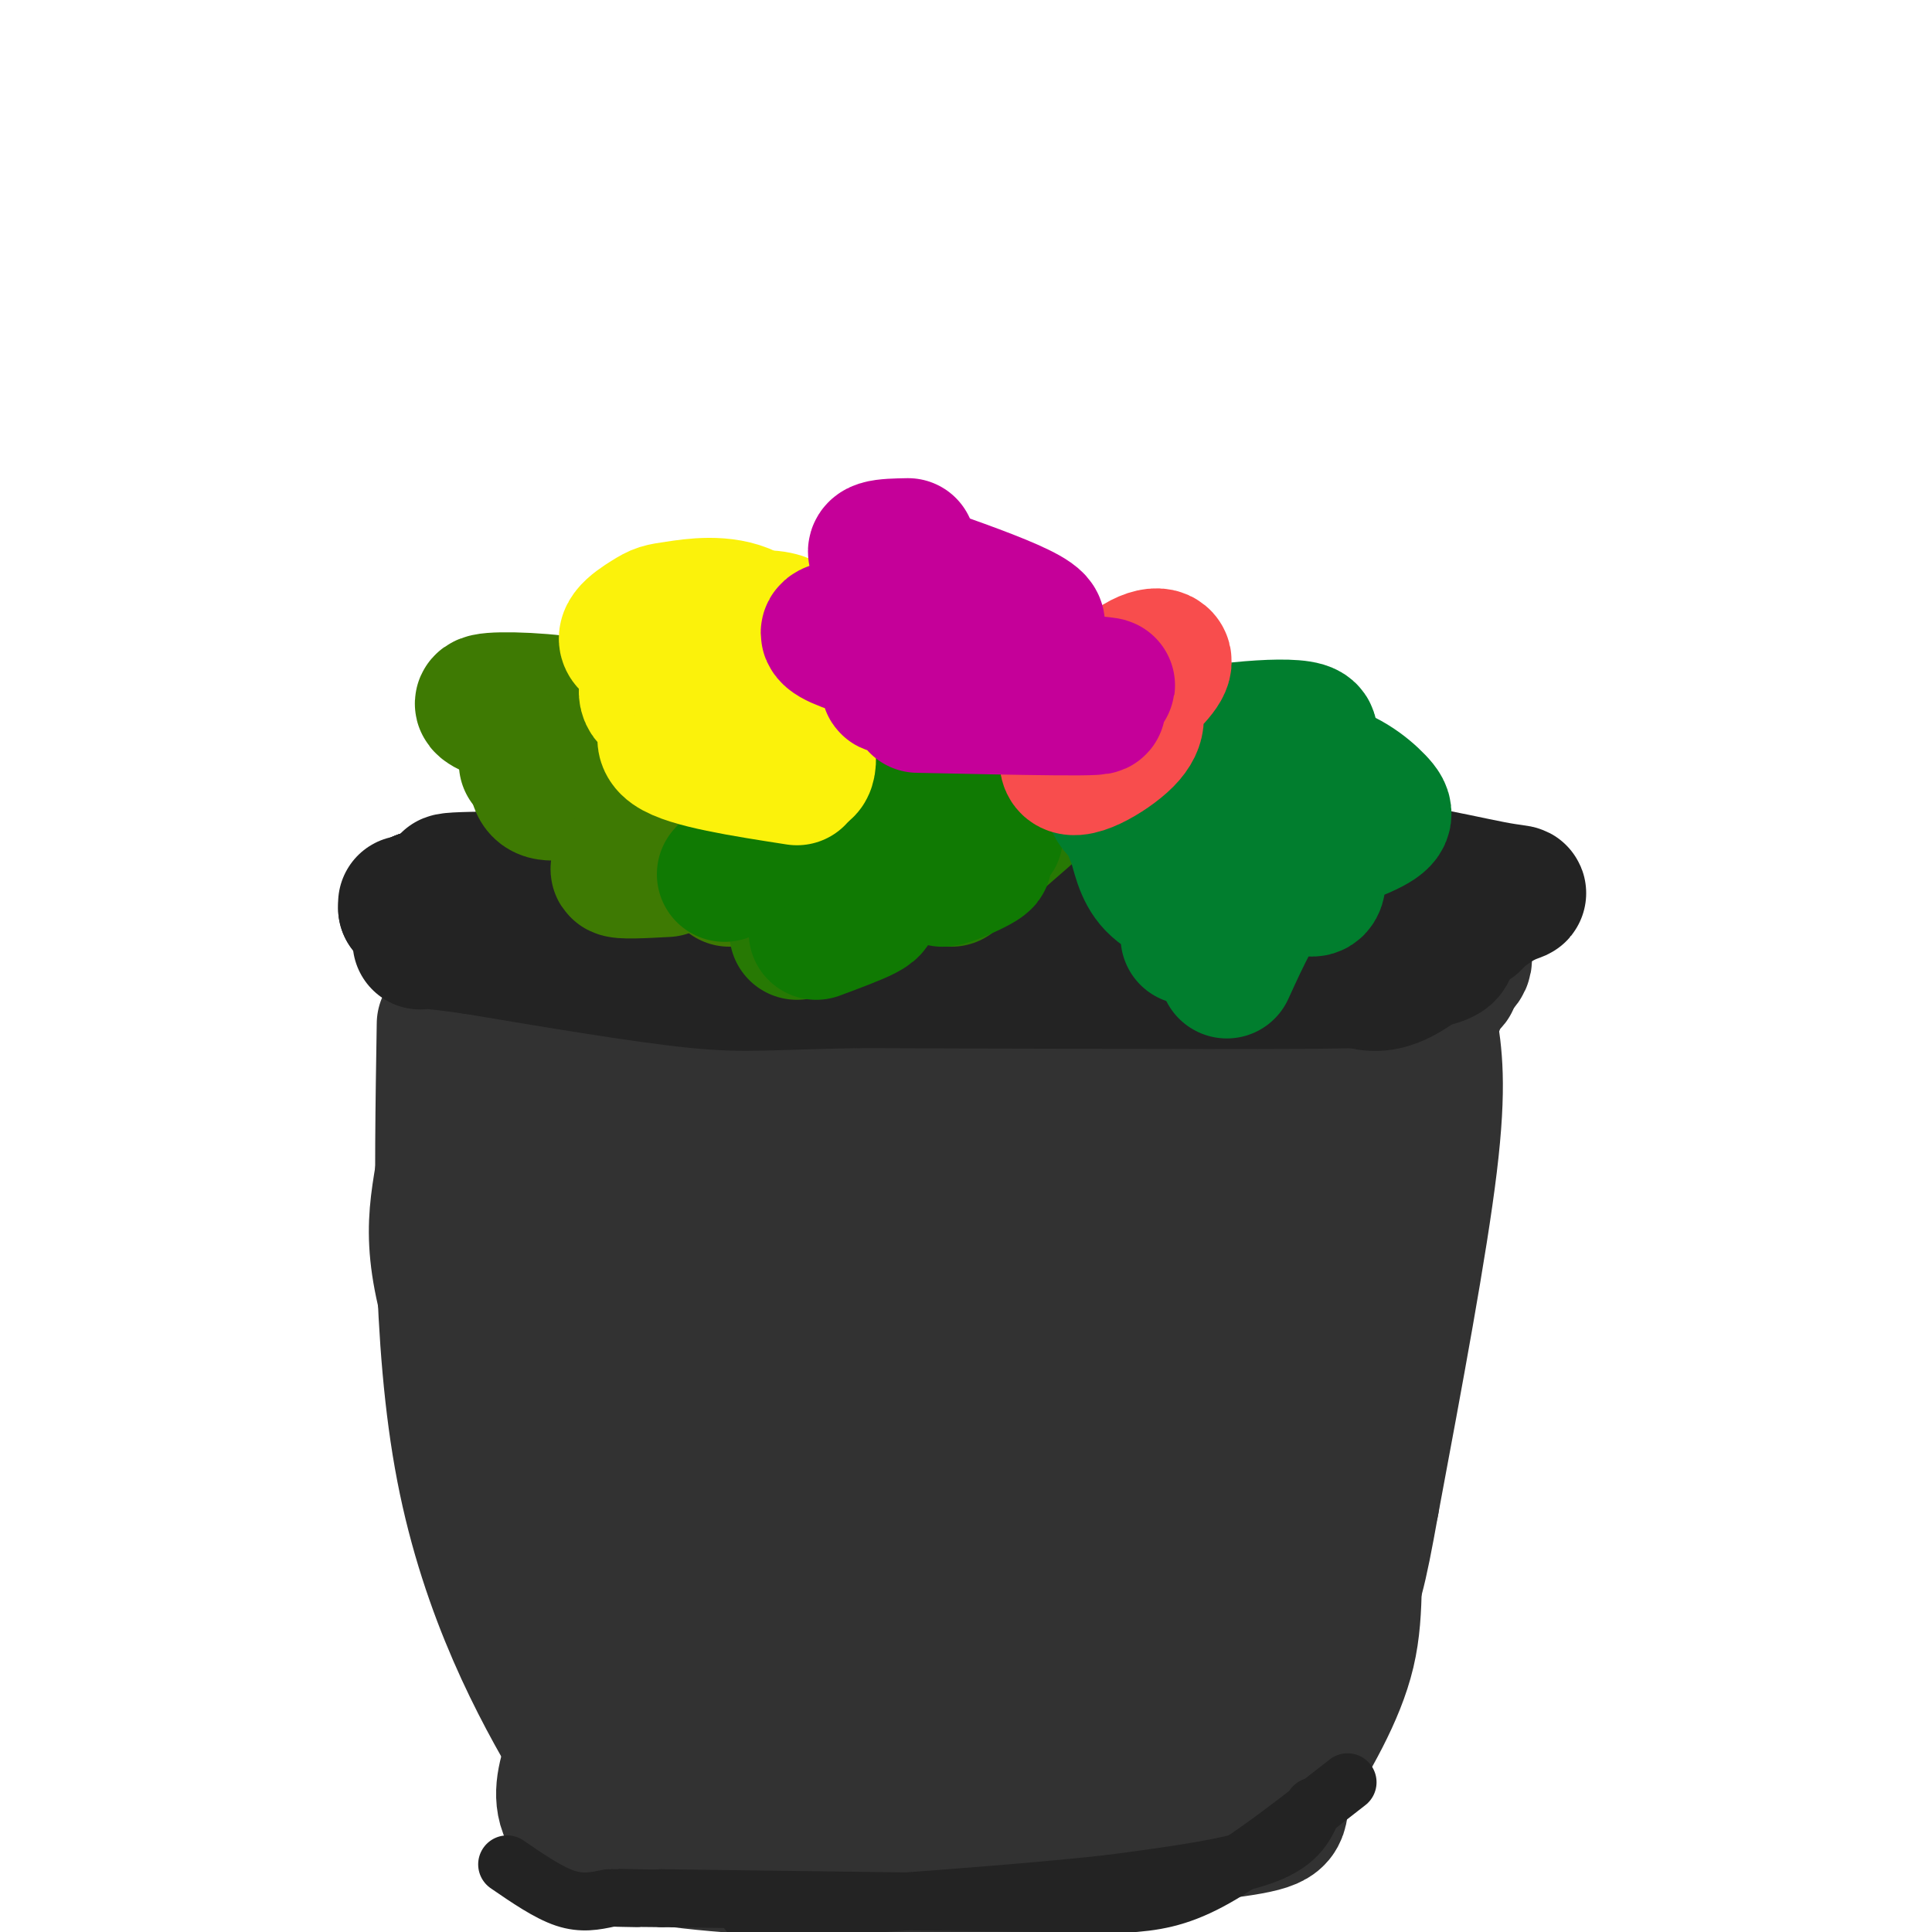
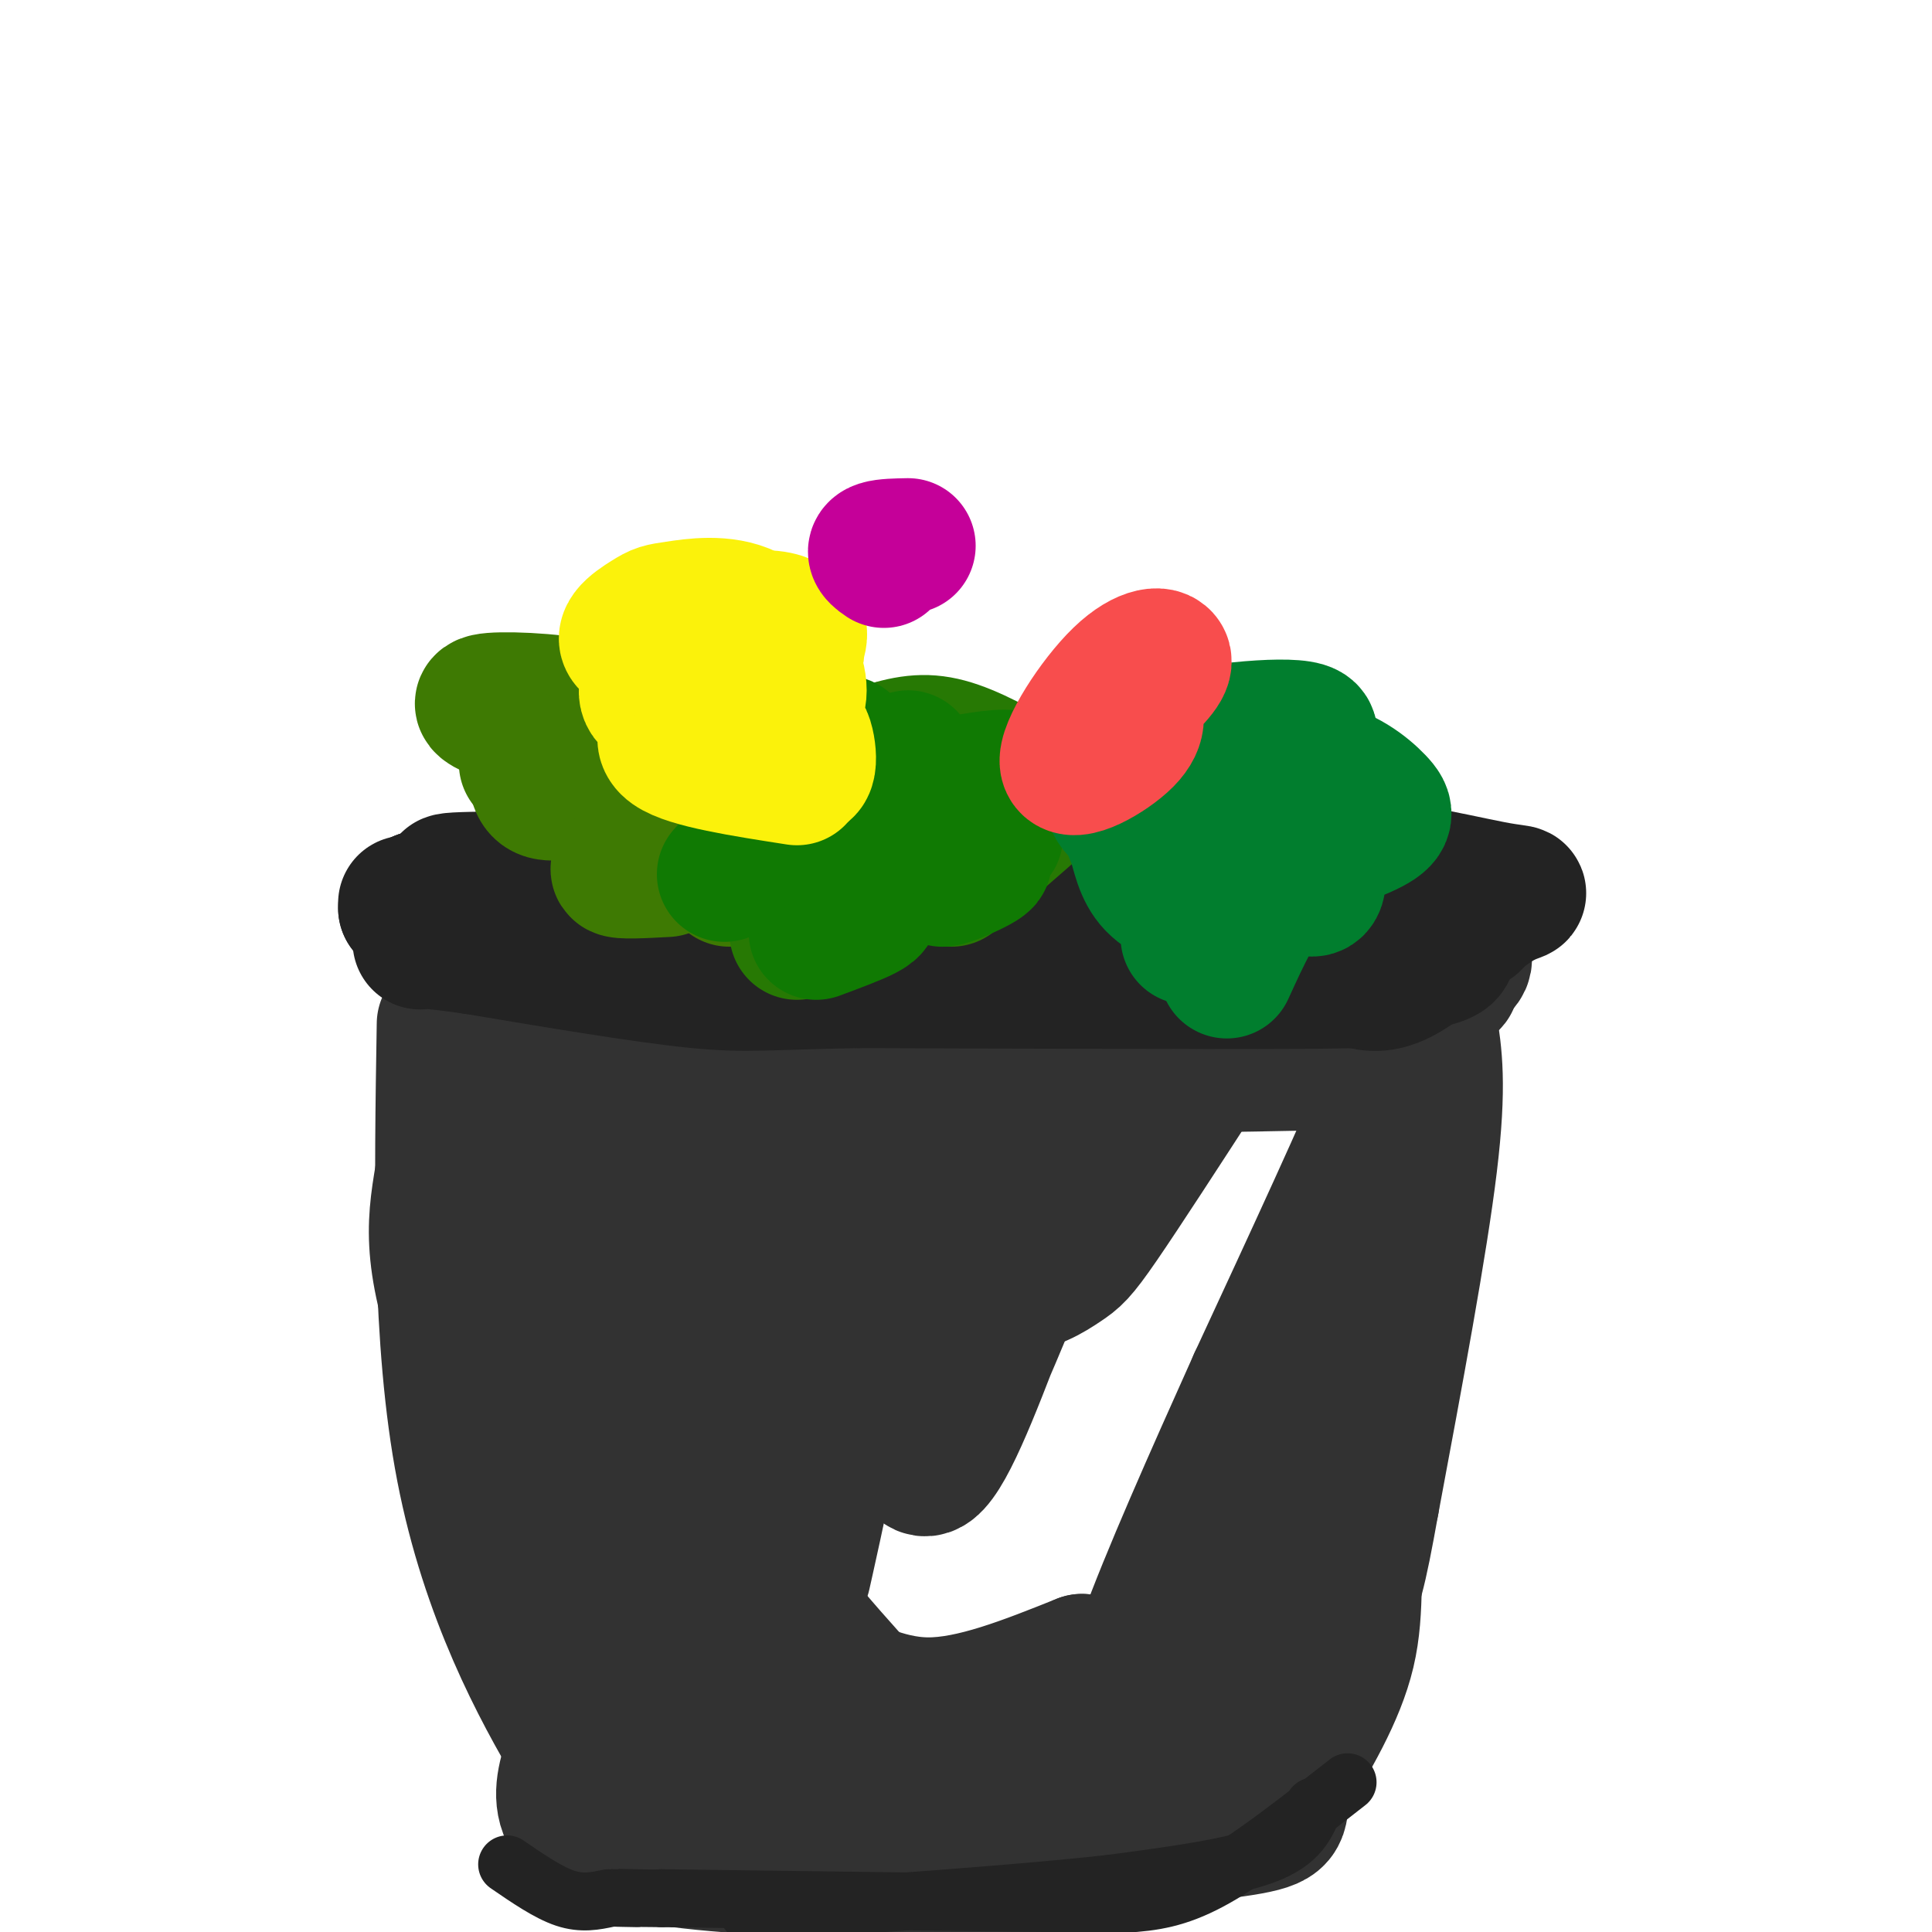
<svg xmlns="http://www.w3.org/2000/svg" viewBox="0 0 400 400" version="1.1">
  <g fill="none" stroke="#323232" stroke-width="28" stroke-linecap="round" stroke-linejoin="round">
-     <path d="M128,203c20.156,4.444 40.311,8.889 69,11c28.689,2.111 65.911,1.889 84,0c18.089,-1.889 17.044,-5.444 16,-9" />
+     <path d="M128,203c20.156,4.444 40.311,8.889 69,11c18.089,-1.889 17.044,-5.444 16,-9" />
    <path d="M297,205c4.434,-1.912 7.518,-2.193 -8,-5c-15.518,-2.807 -49.640,-8.140 -79,-11c-29.360,-2.860 -53.960,-3.246 -69,0c-15.040,3.246 -20.520,10.123 -26,17" />
    <path d="M115,206c-4.000,2.833 -1.000,1.417 2,0" />
    <path d="M116,205c24.738,5.482 49.476,10.964 72,13c22.524,2.036 42.833,0.625 55,0c12.167,-0.625 16.190,-0.464 24,-3c7.810,-2.536 19.405,-7.768 31,-13" />
    <path d="M298,202c5.073,-2.021 2.257,-0.573 3,-1c0.743,-0.427 5.046,-2.730 -1,-5c-6.046,-2.270 -22.442,-4.506 -50,-7c-27.558,-2.494 -66.279,-5.247 -105,-8" />
    <path d="M145,181c-21.450,-1.722 -22.574,-2.029 -28,0c-5.426,2.029 -15.153,6.392 -20,9c-4.847,2.608 -4.813,3.459 0,6c4.813,2.541 14.407,6.770 24,11" />
    <path d="M121,207c12.400,4.333 31.400,9.667 58,12c26.600,2.333 60.800,1.667 95,1" />
    <path d="M274,220c17.833,0.000 14.917,-0.500 12,-1" />
    <path d="M96,199c13.400,7.044 26.800,14.089 38,18c11.200,3.911 20.200,4.689 31,5c10.800,0.311 23.400,0.156 36,0" />
    <path d="M201,222c19.667,-0.500 50.833,-1.750 82,-3" />
    <path d="M289,214c1.917,-1.000 3.833,-2.000 -1,10c-4.833,12.000 -16.417,37.000 -28,62" />
    <path d="M260,286c-9.200,20.489 -18.200,40.711 -23,54c-4.800,13.289 -5.400,19.644 -6,26" />
    <path d="M231,366c-1.067,5.200 -0.733,5.200 -2,6c-1.267,0.800 -4.133,2.400 -7,4" />
    <path d="M296,212c1.000,6.250 2.000,12.500 0,29c-2.000,16.500 -7.000,43.250 -12,70" />
    <path d="M284,311c-2.718,15.145 -3.512,18.008 -7,26c-3.488,7.992 -9.670,21.113 -15,29c-5.330,7.887 -9.809,10.539 -16,13c-6.191,2.461 -14.096,4.730 -22,7" />
    <path d="M224,386c-22.756,1.622 -68.644,2.178 -90,-2c-21.356,-4.178 -18.178,-13.089 -15,-22" />
    <path d="M119,362c-7.267,-12.222 -17.933,-31.778 -23,-58c-5.067,-26.222 -4.533,-59.111 -4,-92" />
    <path d="M99,195c-2.498,17.091 -4.995,34.182 -7,46c-2.005,11.818 -3.517,18.364 4,40c7.517,21.636 24.062,58.364 33,76c8.938,17.636 10.268,16.182 13,16c2.732,-0.182 6.866,0.909 11,2" />
    <path d="M153,375c3.667,0.500 7.333,0.750 11,1" />
    <path d="M111,340c1.750,6.083 3.500,12.167 9,17c5.500,4.833 14.750,8.417 24,12" />
    <path d="M289,226c0.667,8.000 1.333,16.000 0,30c-1.333,14.000 -4.667,34.000 -8,54" />
    <path d="M281,310c-1.111,14.311 0.111,23.089 -2,32c-2.111,8.911 -7.556,17.956 -13,27" />
    <path d="M266,369c-1.667,6.022 0.667,7.578 -6,9c-6.667,1.422 -22.333,2.711 -38,4" />
    <path d="M253,344c-14.204,8.673 -28.408,17.346 -35,21c-6.592,3.654 -5.570,2.290 -16,1c-10.430,-1.290 -32.310,-2.507 -45,-5c-12.690,-2.493 -16.190,-6.262 -23,-15c-6.810,-8.738 -16.928,-22.445 -23,-37c-6.072,-14.555 -8.096,-29.957 -9,-40c-0.904,-10.043 -0.687,-14.727 1,-21c1.687,-6.273 4.843,-14.137 8,-22" />
    <path d="M111,226c1.127,-6.441 -0.054,-11.545 1,-3c1.054,8.545 4.343,30.739 6,43c1.657,12.261 1.682,14.589 11,28c9.318,13.411 27.931,37.904 36,48c8.069,10.096 5.596,5.795 8,6c2.404,0.205 9.687,4.916 19,5c9.313,0.084 20.657,-4.458 32,-9" />
    <path d="M224,344c3.321,2.183 -4.376,12.142 -12,16c-7.624,3.858 -15.175,1.616 -19,1c-3.825,-0.616 -3.923,0.394 -11,-7c-7.077,-7.394 -21.131,-23.192 -29,-35c-7.869,-11.808 -9.551,-19.624 -10,-37c-0.449,-17.376 0.335,-44.311 3,-32c2.665,12.311 7.209,63.867 9,66c1.791,2.133 0.828,-45.156 0,-68c-0.828,-22.844 -1.522,-21.241 -4,-13c-2.478,8.241 -6.739,23.121 -11,38" />
    <path d="M140,273c-4.187,20.887 -9.155,54.104 -8,38c1.155,-16.104 8.434,-81.527 10,-97c1.566,-15.473 -2.580,19.006 -8,48c-5.420,28.994 -12.112,52.504 -2,40c10.112,-12.504 37.030,-61.020 44,-56c6.970,5.020 -6.009,63.577 -9,77c-2.991,13.423 4.004,-18.289 11,-50" />
-     <path d="M178,273c4.894,-24.871 11.628,-62.048 12,-58c0.372,4.048 -5.617,49.321 -8,73c-2.383,23.679 -1.159,25.764 1,28c2.159,2.236 5.255,4.624 5,11c-0.255,6.376 -3.860,16.739 5,-4c8.860,-20.739 30.185,-72.581 35,-77c4.815,-4.419 -6.881,38.586 -12,63c-5.119,24.414 -3.662,30.238 3,24c6.662,-6.238 18.528,-24.538 27,-48c8.472,-23.462 13.550,-52.086 12,-45c-1.550,7.086 -9.729,49.882 -12,72c-2.271,22.118 1.364,23.559 5,25" />
    <path d="M251,337c5.889,-11.933 18.111,-54.267 21,-61c2.889,-6.733 -3.556,22.133 -10,51" />
-     <path d="M266,342c-2.752,16.282 -5.504,32.563 -4,9c1.504,-23.563 7.265,-86.971 8,-101c0.735,-14.029 -3.555,21.323 -6,38c-2.445,16.677 -3.046,14.681 -8,23c-4.954,8.319 -14.260,26.952 -19,22c-4.740,-4.952 -4.915,-33.491 -2,-57c2.915,-23.509 8.919,-41.990 10,-43c1.081,-1.010 -2.762,15.451 -8,35c-5.238,19.549 -11.872,42.186 -15,39c-3.128,-3.186 -2.751,-32.196 -2,-48c0.751,-15.804 1.875,-18.402 3,-21" />
    <path d="M223,238c3.072,-10.770 9.251,-27.196 2,-9c-7.251,18.196 -27.932,71.014 -30,69c-2.068,-2.014 14.477,-58.859 16,-71c1.523,-12.141 -11.974,20.424 -18,43c-6.026,22.576 -4.579,35.165 -1,34c3.579,-1.165 9.289,-16.082 15,-31" />
    <path d="M249,221c-8.206,12.662 -16.413,25.323 -21,32c-4.587,6.677 -5.555,7.369 -8,9c-2.445,1.631 -6.366,4.202 -11,4c-4.634,-0.202 -9.980,-3.176 -14,-8c-4.020,-4.824 -6.716,-11.497 -7,-15c-0.284,-3.503 1.842,-3.834 7,-5c5.158,-1.166 13.348,-3.167 18,-3c4.652,0.167 5.767,2.501 6,6c0.233,3.499 -0.417,8.163 -1,11c-0.583,2.837 -1.098,3.846 -7,12c-5.902,8.154 -17.190,23.454 -21,22c-3.810,-1.454 -0.141,-19.661 4,-33c4.141,-13.339 8.755,-21.811 9,-22c0.245,-0.189 -3.877,7.906 -8,16" />
  </g>
  <g fill="none" stroke="#232323" stroke-width="28" stroke-linecap="round" stroke-linejoin="round">
    <path d="M94,192c0.000,0.000 98.000,7.000 98,7" />
    <path d="M192,199c35.333,1.578 74.667,2.022 93,1c18.333,-1.022 15.667,-3.511 13,-6" />
    <path d="M298,194c-13.333,-3.000 -53.167,-7.500 -93,-12" />
    <path d="M205,182c-32.500,-2.000 -67.250,-1.000 -102,0" />
    <path d="M103,182c-16.978,0.178 -8.422,0.622 -5,2c3.422,1.378 1.711,3.689 0,6" />
    <path d="M95,185c5.583,-2.750 11.167,-5.500 21,-7c9.833,-1.500 23.917,-1.750 38,-2" />
    <path d="M154,176c23.167,-0.333 62.083,-0.167 101,0" />
    <path d="M255,176c27.542,1.847 45.898,6.464 54,8c8.102,1.536 5.951,-0.010 1,3c-4.951,3.010 -12.700,10.574 -18,14c-5.300,3.426 -8.150,2.713 -11,2" />
    <path d="M281,203c-13.500,0.333 -41.750,0.167 -70,0" />
    <path d="M305,191c-7.356,3.467 -14.711,6.933 -18,9c-3.289,2.067 -2.511,2.733 -20,3c-17.489,0.267 -53.244,0.133 -89,0" />
    <path d="M178,203c-19.356,0.311 -23.244,1.089 -34,0c-10.756,-1.089 -28.378,-4.044 -46,-7" />
    <path d="M98,196c-9.500,-1.333 -10.250,-1.167 -11,-1" />
    <path d="M87,187c0.000,0.000 0.000,-1.000 0,-1" />
-     <path d="M87,186c0.000,0.000 0.100,0.100 0.1,0.1" />
    <path d="M87,186c0.000,0.000 0.100,0.100 0.1,0.1" />
    <path d="M87,186c0.000,0.000 0.000,1.000 0,1" />
    <path d="M87,187c0.000,0.000 -2.000,0.000 -2,0" />
    <path d="M84,187c0.000,0.000 0.000,1.000 0,1" />
    <path d="M84,188c0.000,0.000 0.100,0.100 0.1,0.1" />
  </g>
  <g fill="none" stroke="#232323" stroke-width="12" stroke-linecap="round" stroke-linejoin="round">
    <path d="M272,374c-1.500,3.667 -3.000,7.333 -10,10c-7.000,2.667 -19.500,4.333 -32,6" />
    <path d="M230,390c-17.833,2.000 -46.417,4.000 -75,6" />
    <path d="M279,369c-9.400,7.356 -18.800,14.711 -26,19c-7.200,4.289 -12.200,5.511 -18,6c-5.800,0.489 -12.400,0.244 -19,0" />
    <path d="M216,394c-16.333,-0.167 -47.667,-0.583 -79,-1" />
    <path d="M137,393c-14.000,-0.167 -9.500,-0.083 -5,0" />
    <path d="M126,393c-2.750,0.583 -5.500,1.167 -9,0c-3.500,-1.167 -7.750,-4.083 -12,-7" />
  </g>
  <g fill="none" stroke="#3E7A03" stroke-width="28" stroke-linecap="round" stroke-linejoin="round">
    <path d="M151,182c0.735,-2.281 1.470,-4.561 0,-6c-1.470,-1.439 -5.147,-2.035 -6,-4c-0.853,-1.965 1.116,-5.298 0,-7c-1.116,-1.702 -5.319,-1.772 -7,-3c-1.681,-1.228 -0.841,-3.614 0,-6" />
    <path d="M138,156c-3.375,-1.285 -11.812,-1.499 -14,-3c-2.188,-1.501 1.872,-4.289 -2,-6c-3.872,-1.711 -15.678,-2.346 -20,-2c-4.322,0.346 -1.161,1.673 2,3" />
    <path d="M104,148c0.333,0.500 0.167,0.250 0,0" />
    <path d="M138,180c-4.837,0.262 -9.675,0.523 -10,0c-0.325,-0.523 3.861,-1.831 4,-5c0.139,-3.169 -3.770,-8.199 -8,-10c-4.230,-1.801 -8.780,-0.372 -11,-1c-2.220,-0.628 -2.110,-3.314 -2,-6" />
    <path d="M111,158c-0.667,-1.000 -1.333,-0.500 -2,0" />
  </g>
  <g fill="none" stroke="#277904" stroke-width="28" stroke-linecap="round" stroke-linejoin="round">
    <path d="M165,193c14.637,-9.345 29.274,-18.690 27,-23c-2.274,-4.310 -21.458,-3.583 -29,-4c-7.542,-0.417 -3.440,-1.976 2,-4c5.440,-2.024 12.220,-4.512 19,-7" />
    <path d="M184,155c5.233,-1.514 8.815,-1.797 14,0c5.185,1.797 11.973,5.676 15,8c3.027,2.324 2.293,3.093 -1,6c-3.293,2.907 -9.147,7.954 -15,13" />
  </g>
  <g fill="none" stroke="#107A03" stroke-width="28" stroke-linecap="round" stroke-linejoin="round">
    <path d="M169,193c4.001,-1.487 8.001,-2.975 10,-4c1.999,-1.025 1.995,-1.589 1,-3c-0.995,-1.411 -2.983,-3.670 -6,-3c-3.017,0.670 -7.063,4.268 0,3c7.063,-1.268 25.233,-7.402 29,-8c3.767,-0.598 -6.870,4.339 -8,4c-1.130,-0.339 7.249,-5.954 10,-8c2.751,-2.046 -0.124,-0.523 -3,1" />
    <path d="M202,175c-1.984,0.250 -5.444,0.375 -2,-3c3.444,-3.375 13.790,-10.249 9,-11c-4.790,-0.751 -24.717,4.622 -29,4c-4.283,-0.622 7.079,-7.239 8,-8c0.921,-0.761 -8.598,4.334 -12,4c-3.402,-0.334 -0.686,-6.095 -1,-7c-0.314,-0.905 -3.657,3.048 -7,7" />
    <path d="M168,161c-4.167,4.500 -11.083,12.250 -18,20" />
  </g>
  <g fill="none" stroke="#017E2E" stroke-width="28" stroke-linecap="round" stroke-linejoin="round">
    <path d="M246,194c1.765,-1.675 3.530,-3.350 2,-5c-1.530,-1.650 -6.356,-3.274 -9,-6c-2.644,-2.726 -3.106,-6.553 -4,-9c-0.894,-2.447 -2.220,-3.514 3,-4c5.220,-0.486 16.986,-0.390 17,0c0.014,0.390 -11.723,1.074 -18,0c-6.277,-1.074 -7.095,-3.906 -7,-7c0.095,-3.094 1.102,-6.448 10,-9c8.898,-2.552 25.685,-4.300 30,-3c4.315,1.300 -3.843,5.650 -12,10" />
    <path d="M258,161c-3.367,1.765 -5.785,1.177 -3,0c2.785,-1.177 10.774,-2.942 17,-2c6.226,0.942 10.690,4.590 13,7c2.310,2.410 2.467,3.582 -3,6c-5.467,2.418 -16.559,6.082 -19,7c-2.441,0.918 3.768,-0.908 7,0c3.232,0.908 3.485,4.552 2,5c-1.485,0.448 -4.710,-2.301 -8,0c-3.290,2.301 -6.645,9.650 -10,17" />
  </g>
  <g fill="none" stroke="#FBF20B" stroke-width="28" stroke-linecap="round" stroke-linejoin="round">
    <path d="M165,161c-11.220,-1.742 -22.440,-3.483 -26,-6c-3.560,-2.517 0.541,-5.809 7,-8c6.459,-2.191 15.275,-3.279 14,-3c-1.275,0.279 -12.643,1.926 -19,2c-6.357,0.074 -7.704,-1.423 -7,-4c0.704,-2.577 3.459,-6.232 8,-9c4.541,-2.768 10.869,-4.648 15,-5c4.131,-0.352 6.066,0.824 8,2" />
    <path d="M165,130c1.157,1.163 0.050,3.070 0,4c-0.050,0.930 0.957,0.883 -6,1c-6.957,0.117 -21.879,0.398 -27,-1c-5.121,-1.398 -0.440,-4.476 2,-6c2.440,-1.524 2.638,-1.495 6,-2c3.362,-0.505 9.887,-1.546 15,1c5.113,2.546 8.813,8.678 10,13c1.187,4.322 -0.139,6.833 -3,9c-2.861,2.167 -7.258,3.989 -7,4c0.258,0.011 5.172,-1.791 8,-2c2.828,-0.209 3.569,1.174 4,3c0.431,1.826 0.552,4.093 0,5c-0.552,0.907 -1.776,0.453 -3,0" />
  </g>
  <g fill="none" stroke="#F84D4D" stroke-width="28" stroke-linecap="round" stroke-linejoin="round">
    <path d="M230,145c1.373,-0.082 2.746,-0.165 4,1c1.254,1.165 2.388,3.577 -1,7c-3.388,3.423 -11.300,7.856 -12,5c-0.700,-2.856 5.812,-13.000 11,-18c5.188,-5.000 9.054,-4.857 9,-3c-0.054,1.857 -4.027,5.429 -8,9" />
  </g>
  <g fill="none" stroke="#C50099" stroke-width="28" stroke-linecap="round" stroke-linejoin="round">
-     <path d="M190,146c21.503,0.467 43.006,0.933 36,0c-7.006,-0.933 -42.522,-3.266 -42,-4c0.522,-0.734 37.082,0.129 44,0c6.918,-0.129 -15.805,-1.251 -33,-4c-17.195,-2.749 -28.860,-7.125 -21,-8c7.860,-0.875 35.246,1.750 40,0c4.754,-1.750 -13.123,-7.875 -31,-14" />
    <path d="M183,116c-4.333,-2.833 0.333,-2.917 5,-3" />
  </g>
</svg>